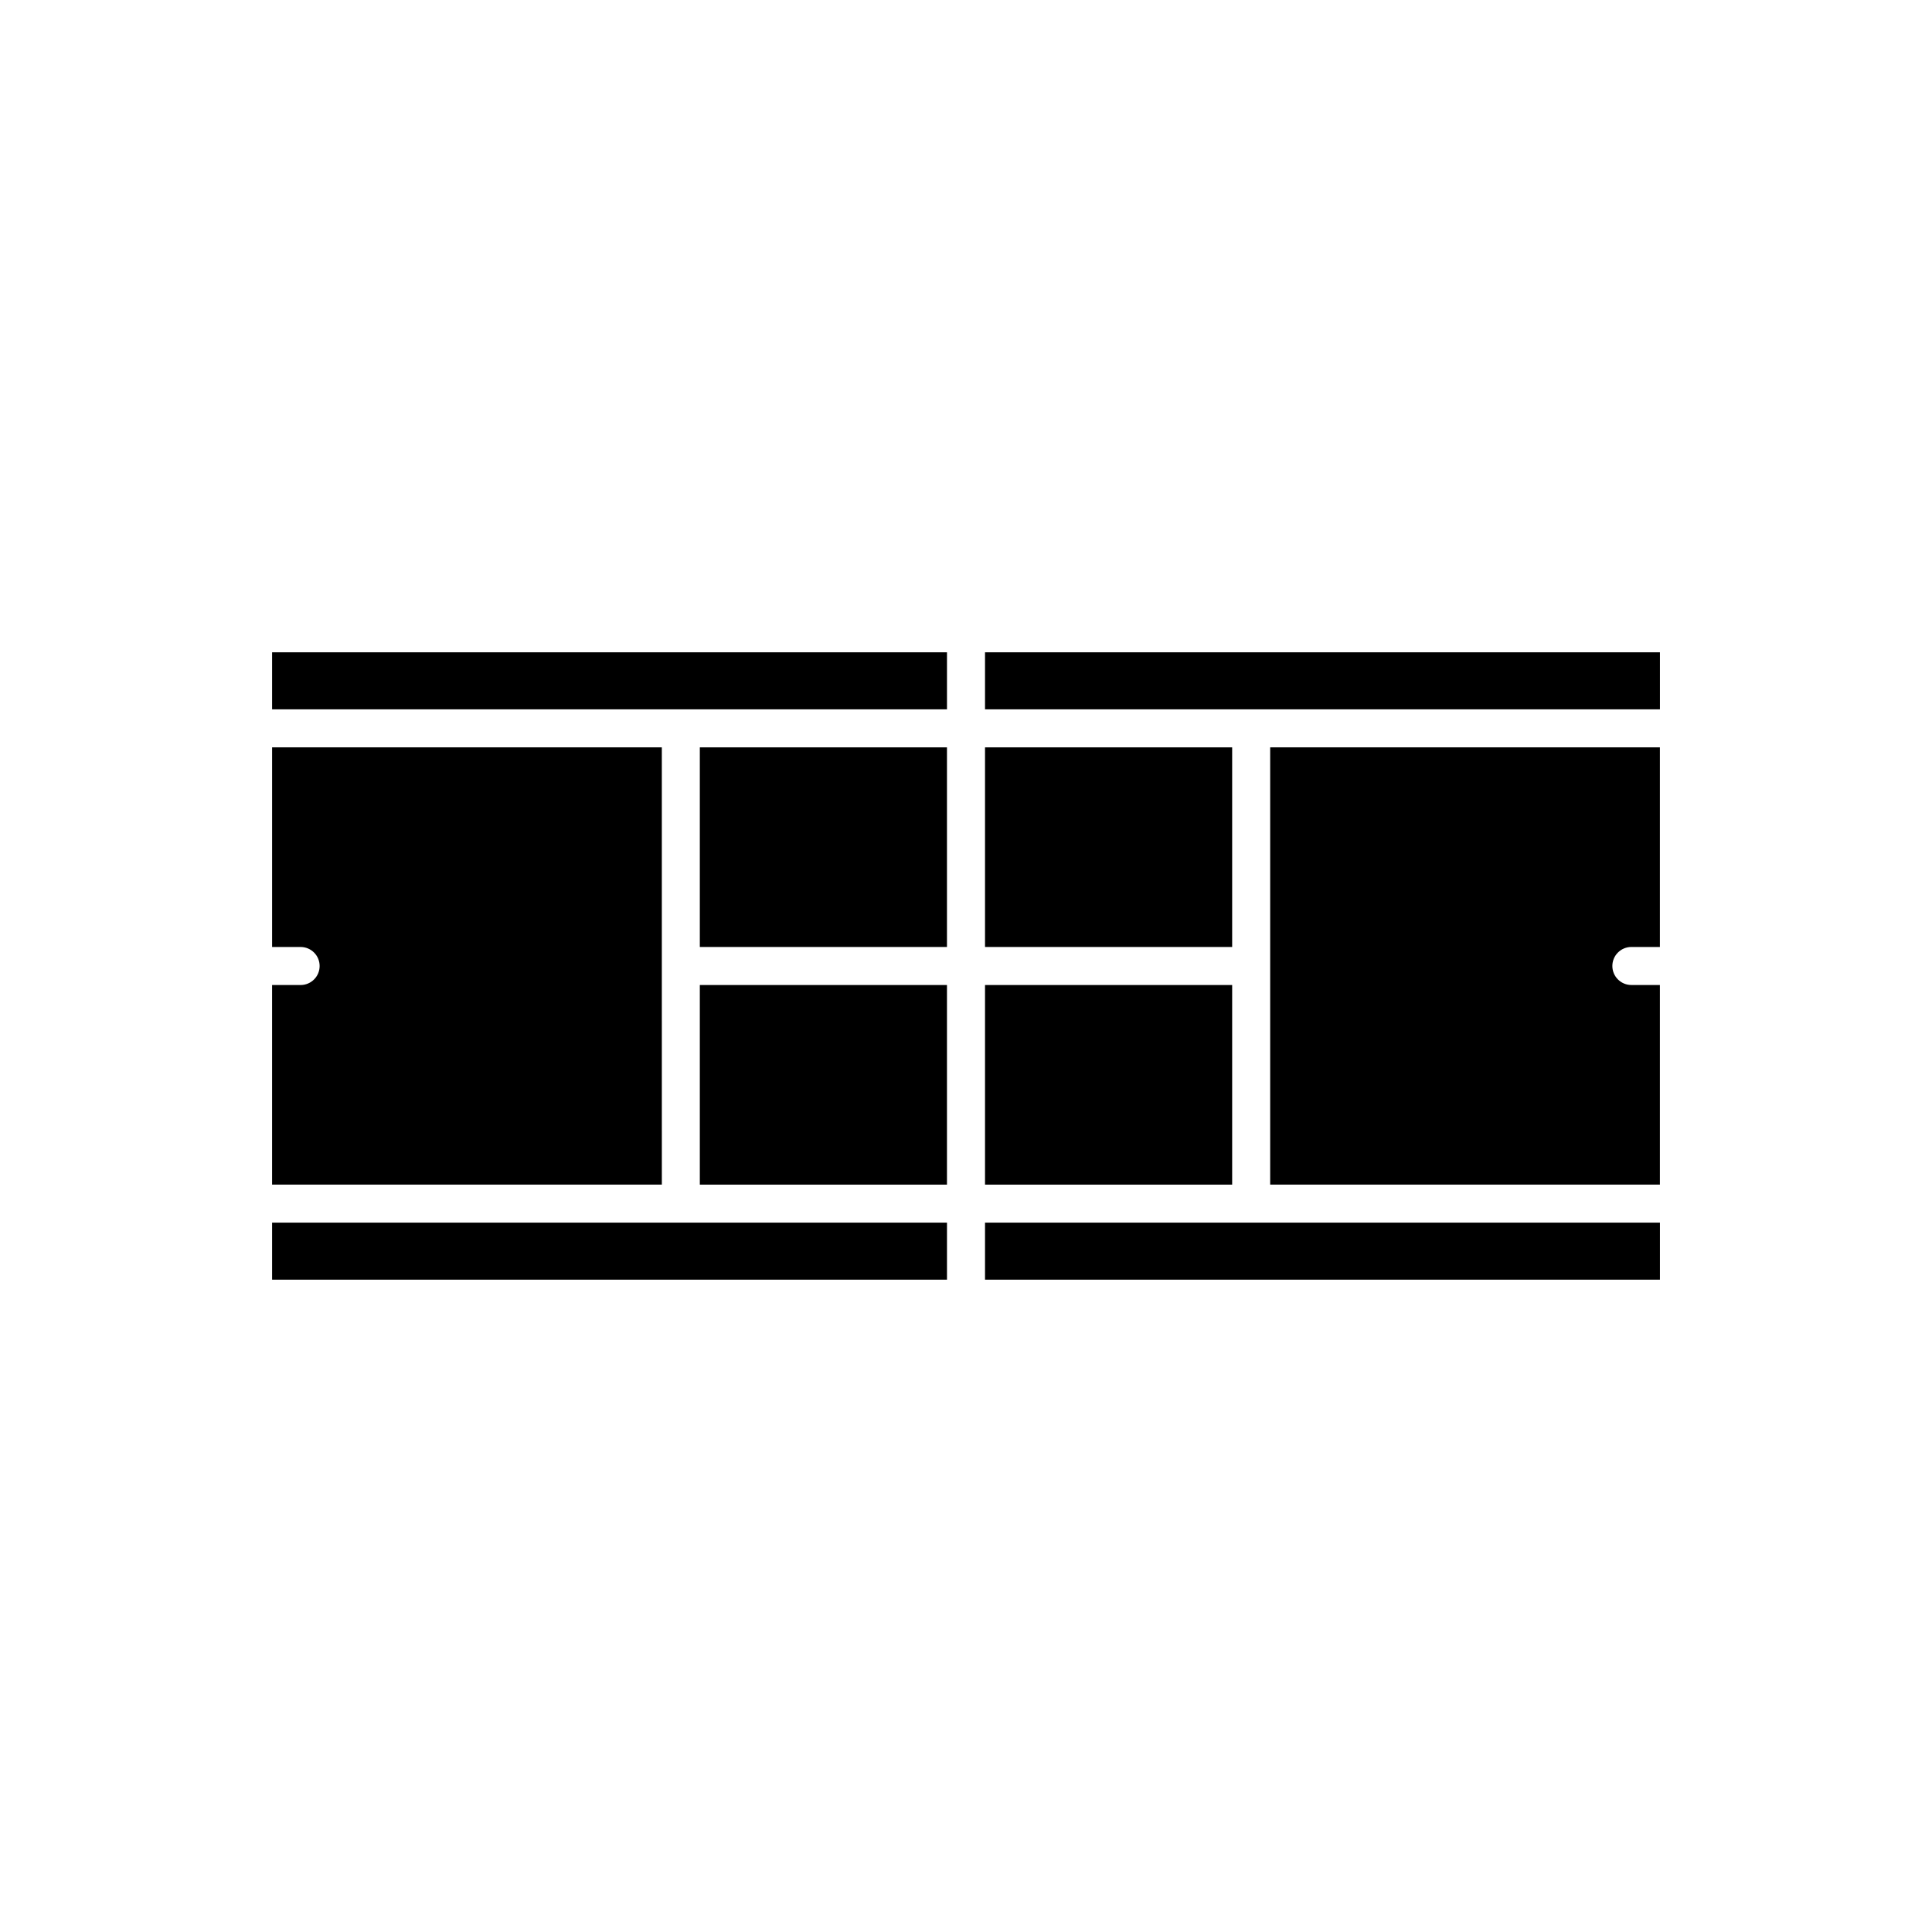
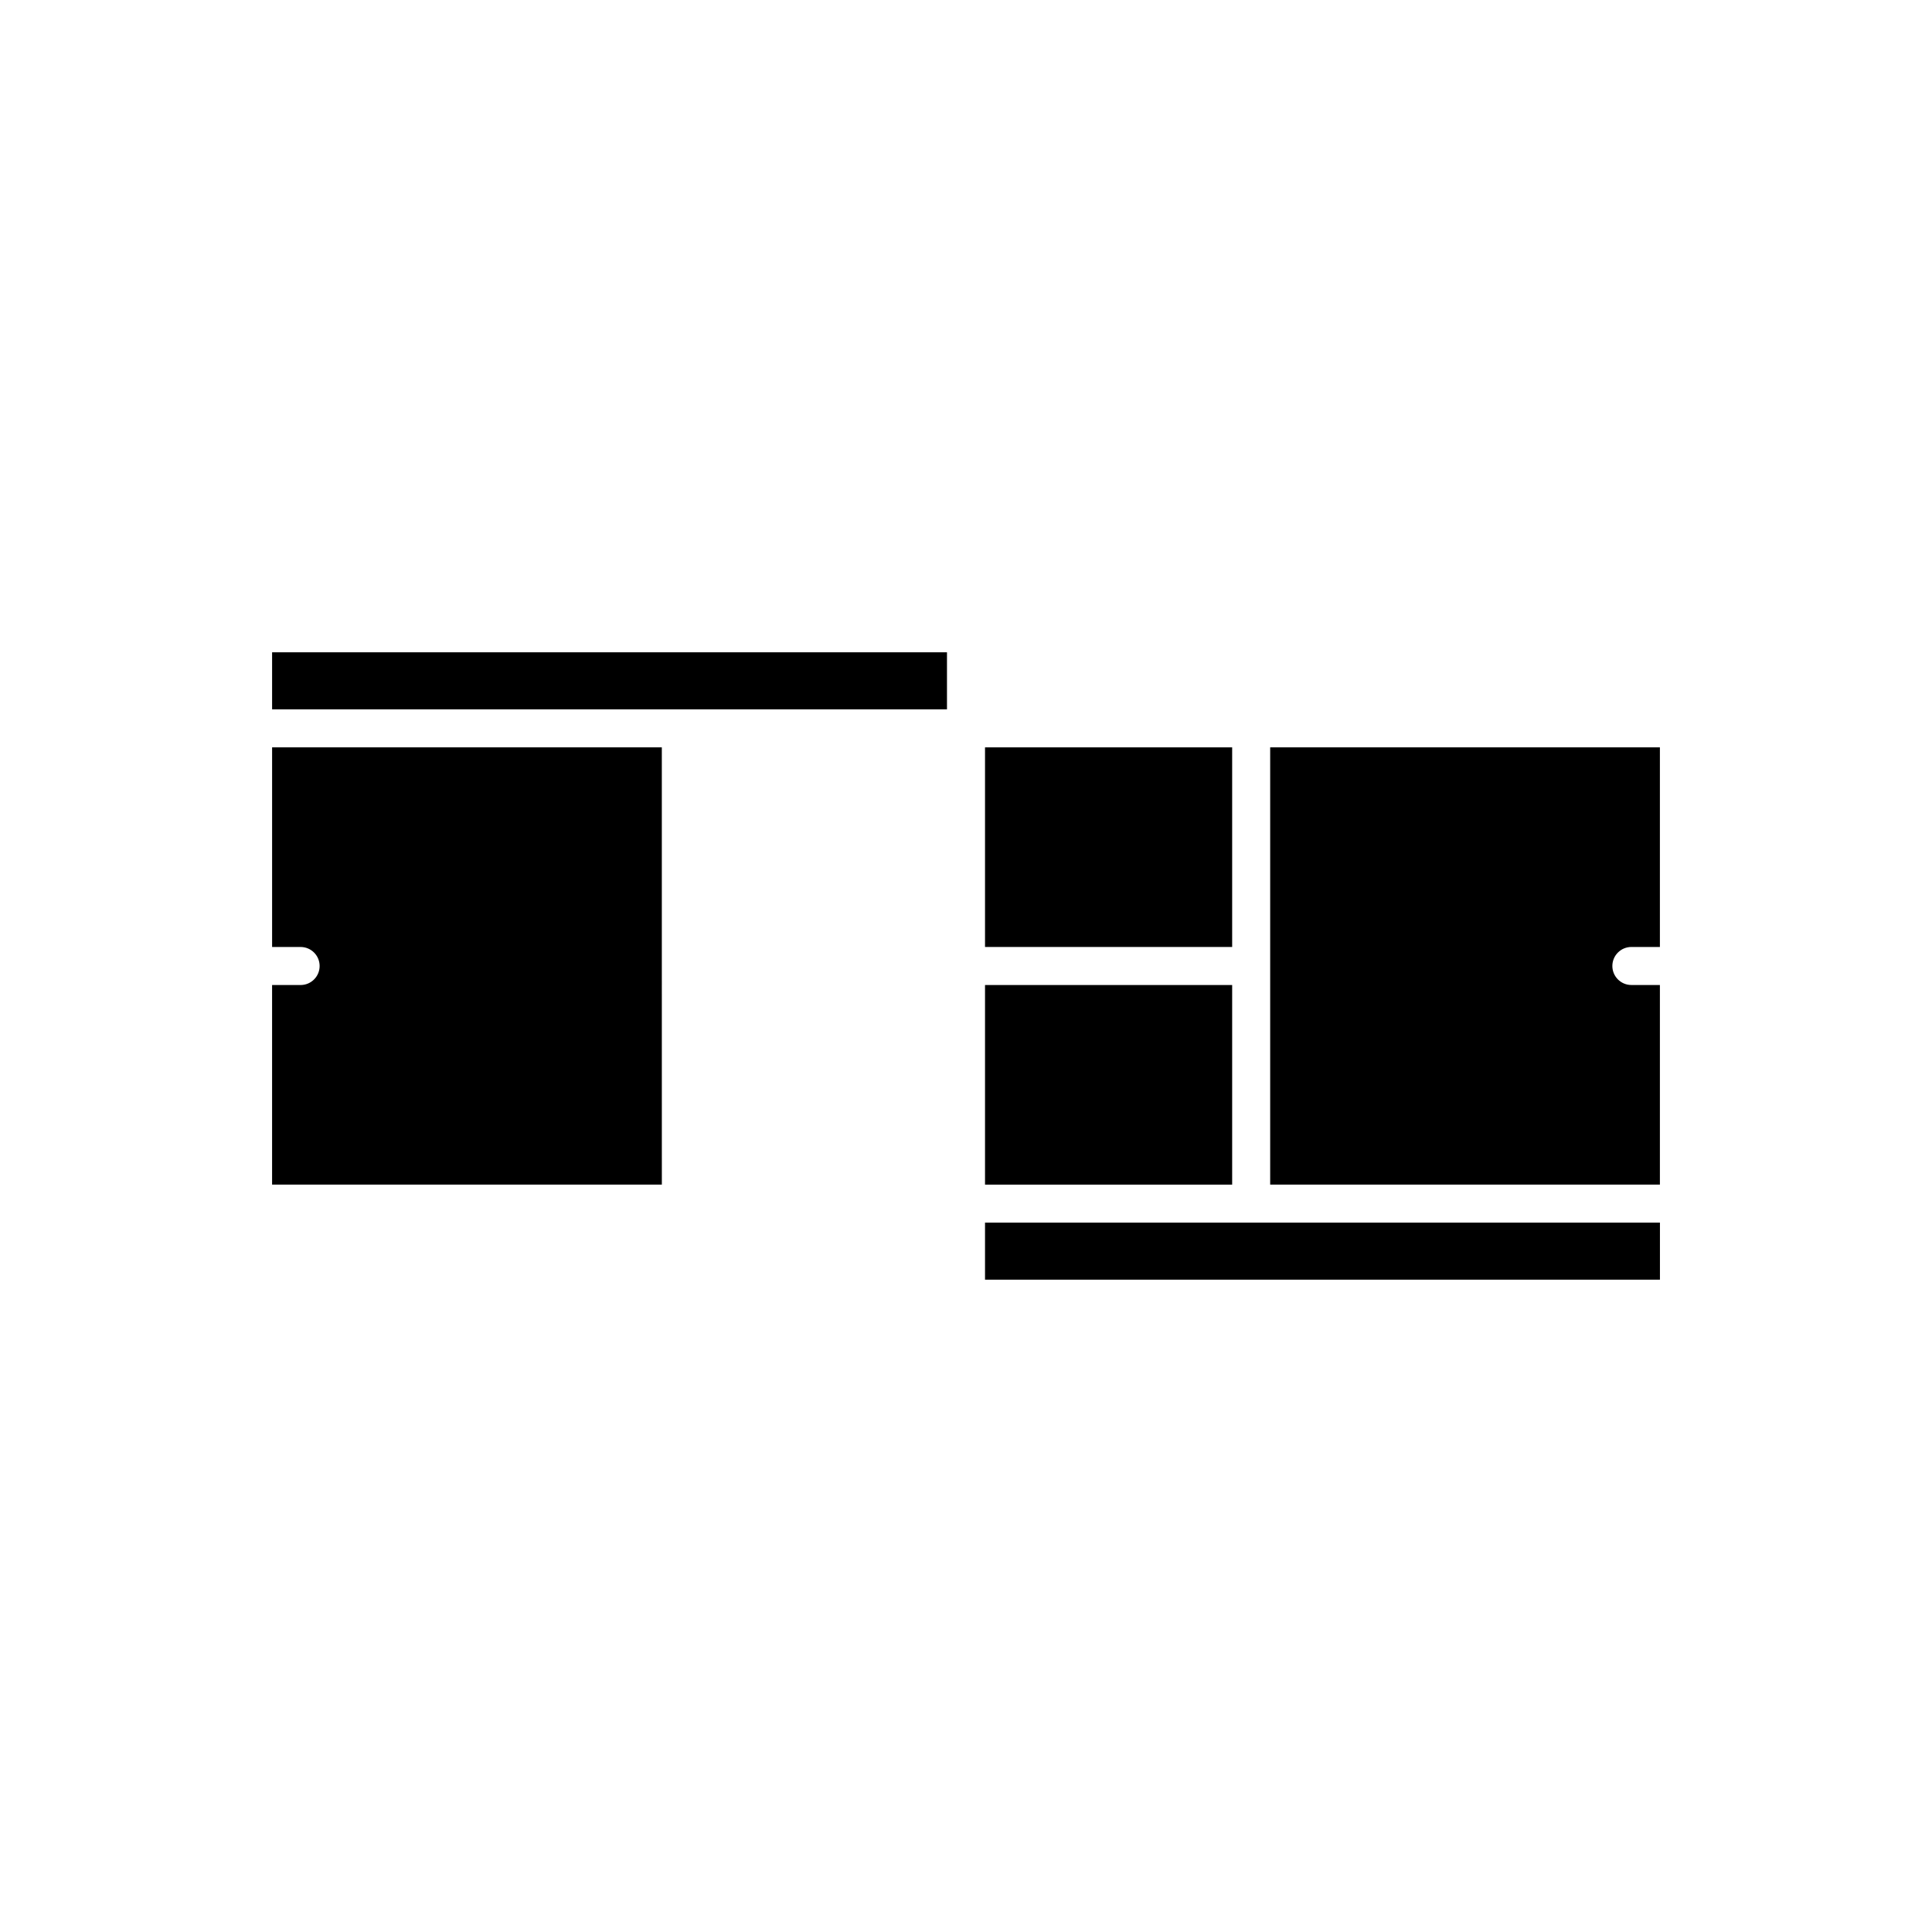
<svg xmlns="http://www.w3.org/2000/svg" fill="#000000" width="800px" height="800px" version="1.1" viewBox="144 144 512 512">
  <g>
    <path d="m480.61 400v57.938h103.28v-52.902h-7.559c-2.781 0-5.039-2.254-5.039-5.039 0-2.781 2.254-5.039 5.039-5.039h7.559v-52.898h-103.28z" />
-     <path d="m405.04 331.98h178.86v-15.113h-178.86z" />
    <path d="m405.04 405.04h65.496v52.898h-65.496z" />
    <path d="m405.04 342.06h65.496v52.898h-65.496z" />
    <path d="m405.04 468.01v15.117h178.86v-15.117z" />
    <path d="m216.11 331.98h178.85v-15.113h-178.85z" />
-     <path d="m329.46 342.06h65.496v52.898h-65.496z" />
-     <path d="m216.11 468.01v15.117h178.85v-15.117z" />
-     <path d="m329.46 405.04h65.496v52.898h-65.496z" />
+     <path d="m329.46 342.06h65.496h-65.496z" />
    <path d="m319.39 400v-57.941h-103.28v52.902h7.555c2.781 0 5.039 2.254 5.039 5.039 0 2.781-2.254 5.039-5.039 5.039h-7.559v52.898h103.29z" />
  </g>
</svg>